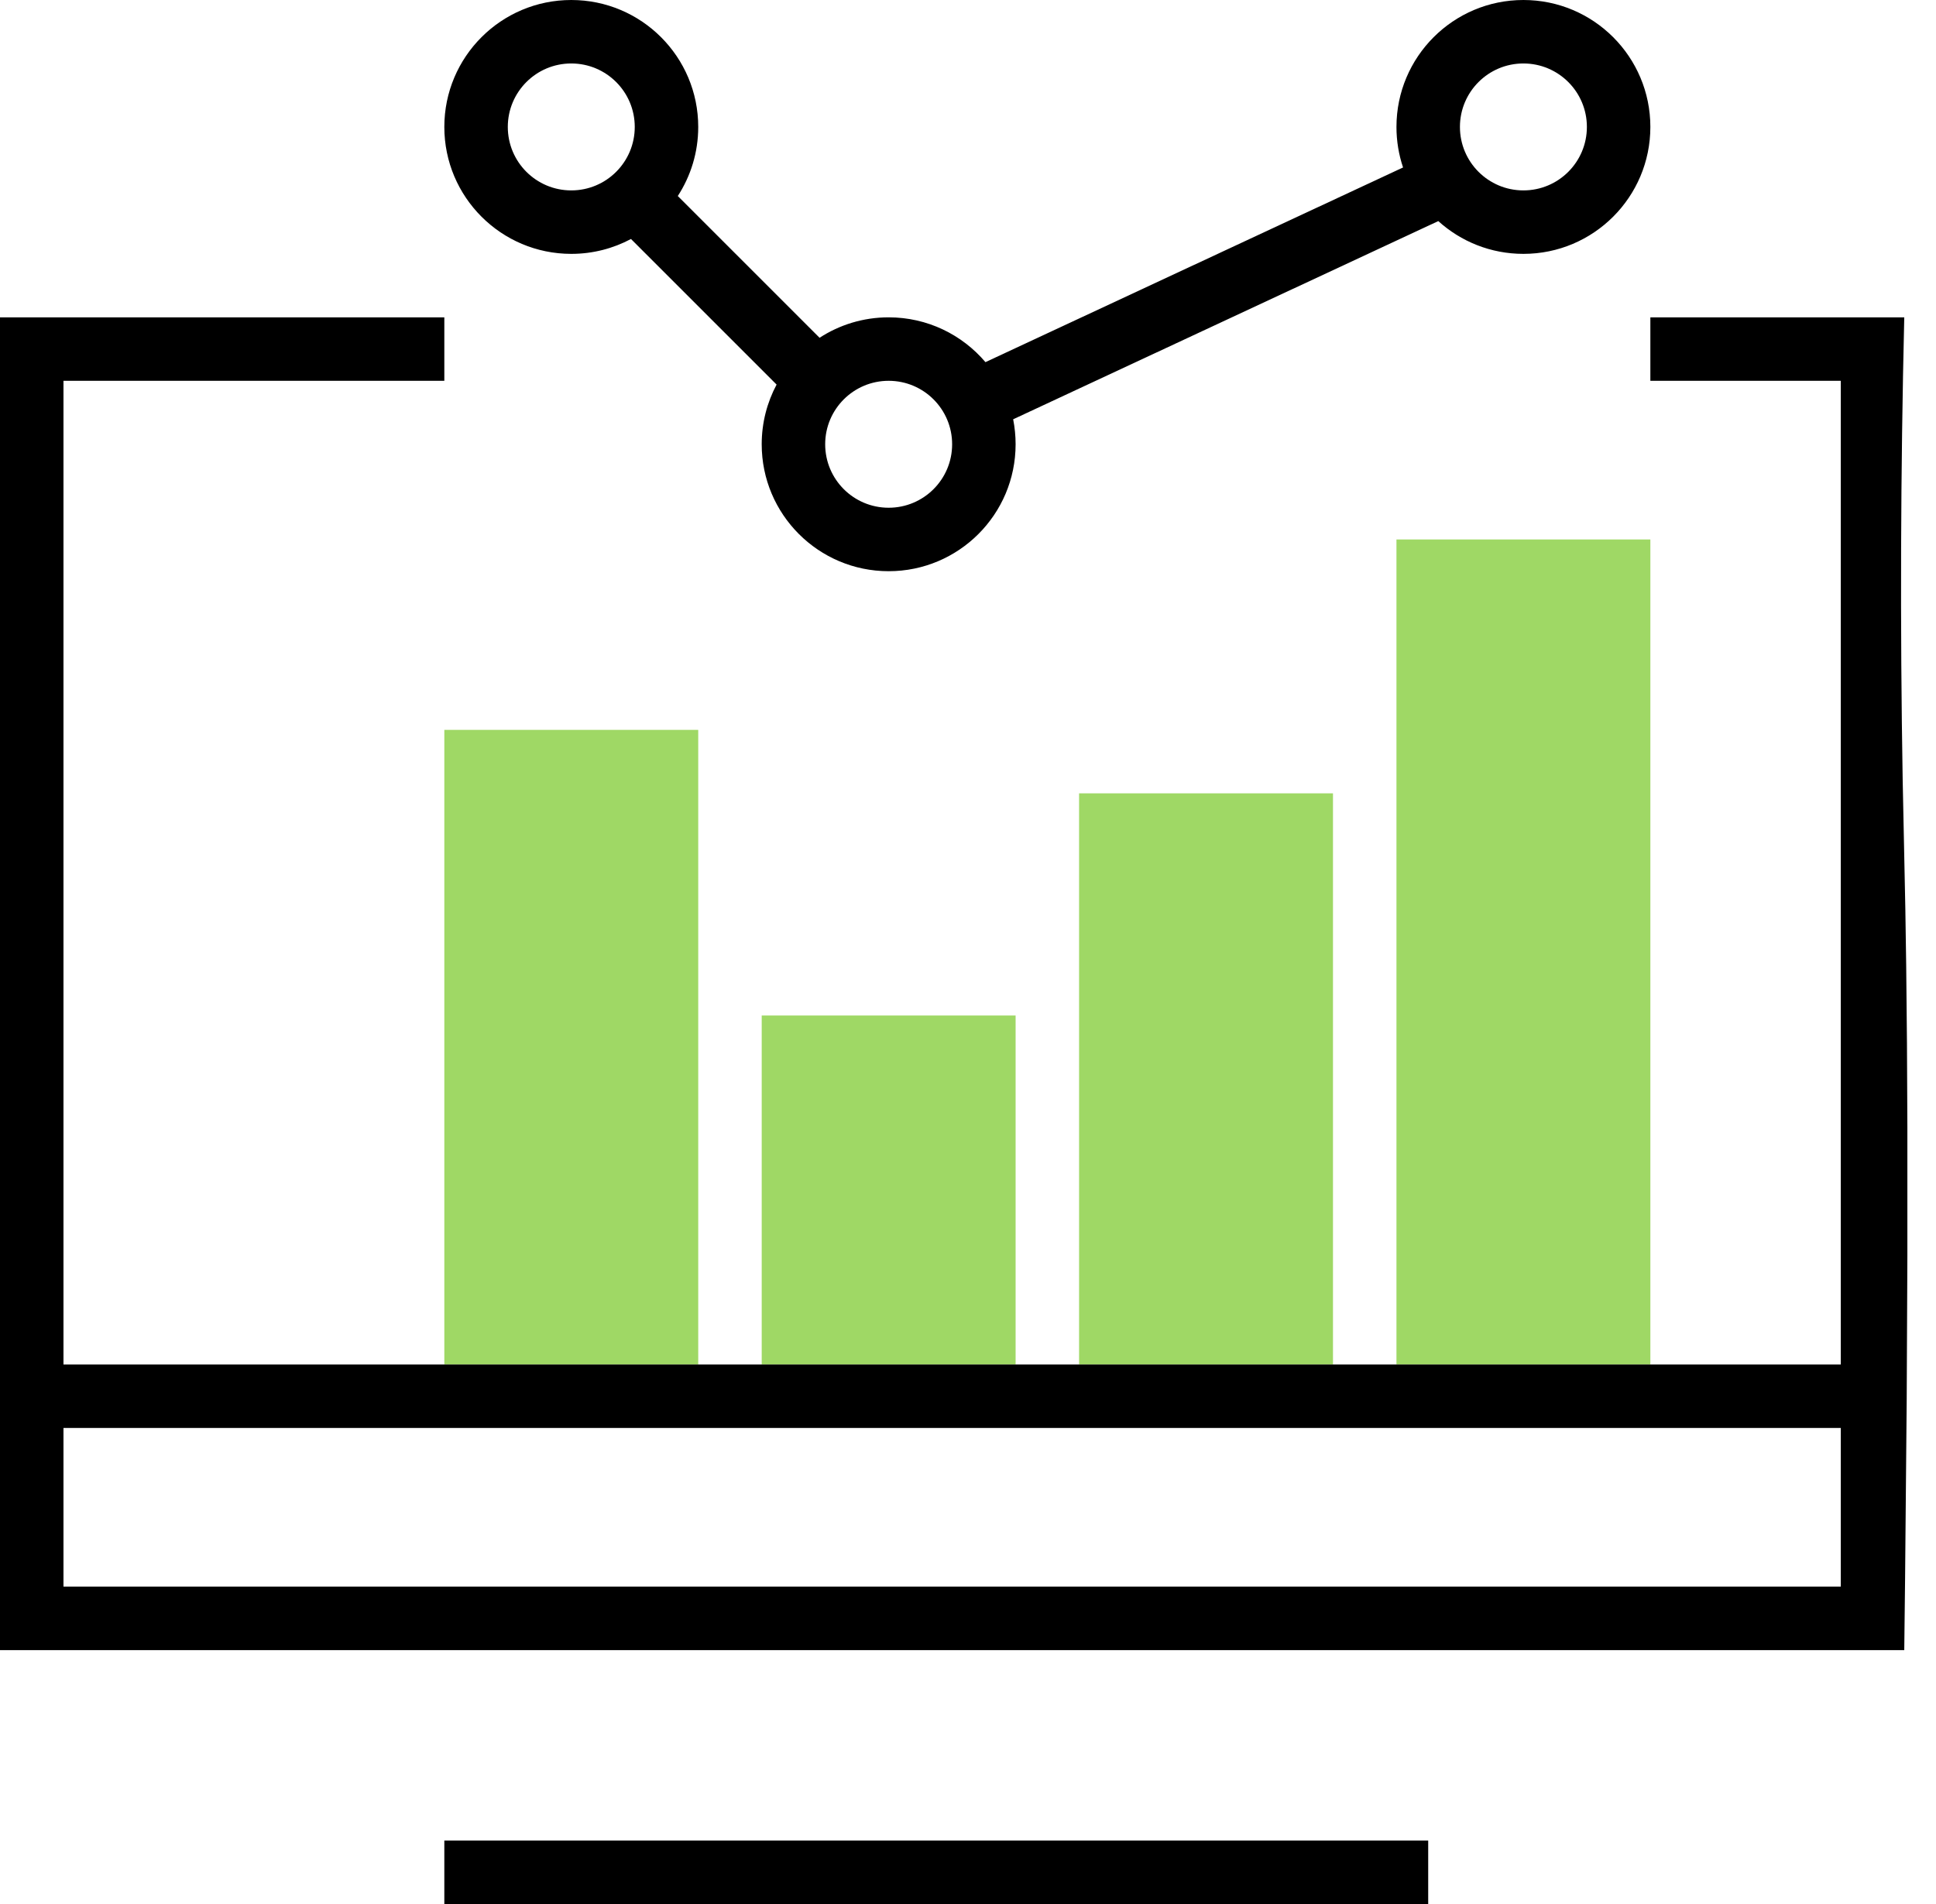
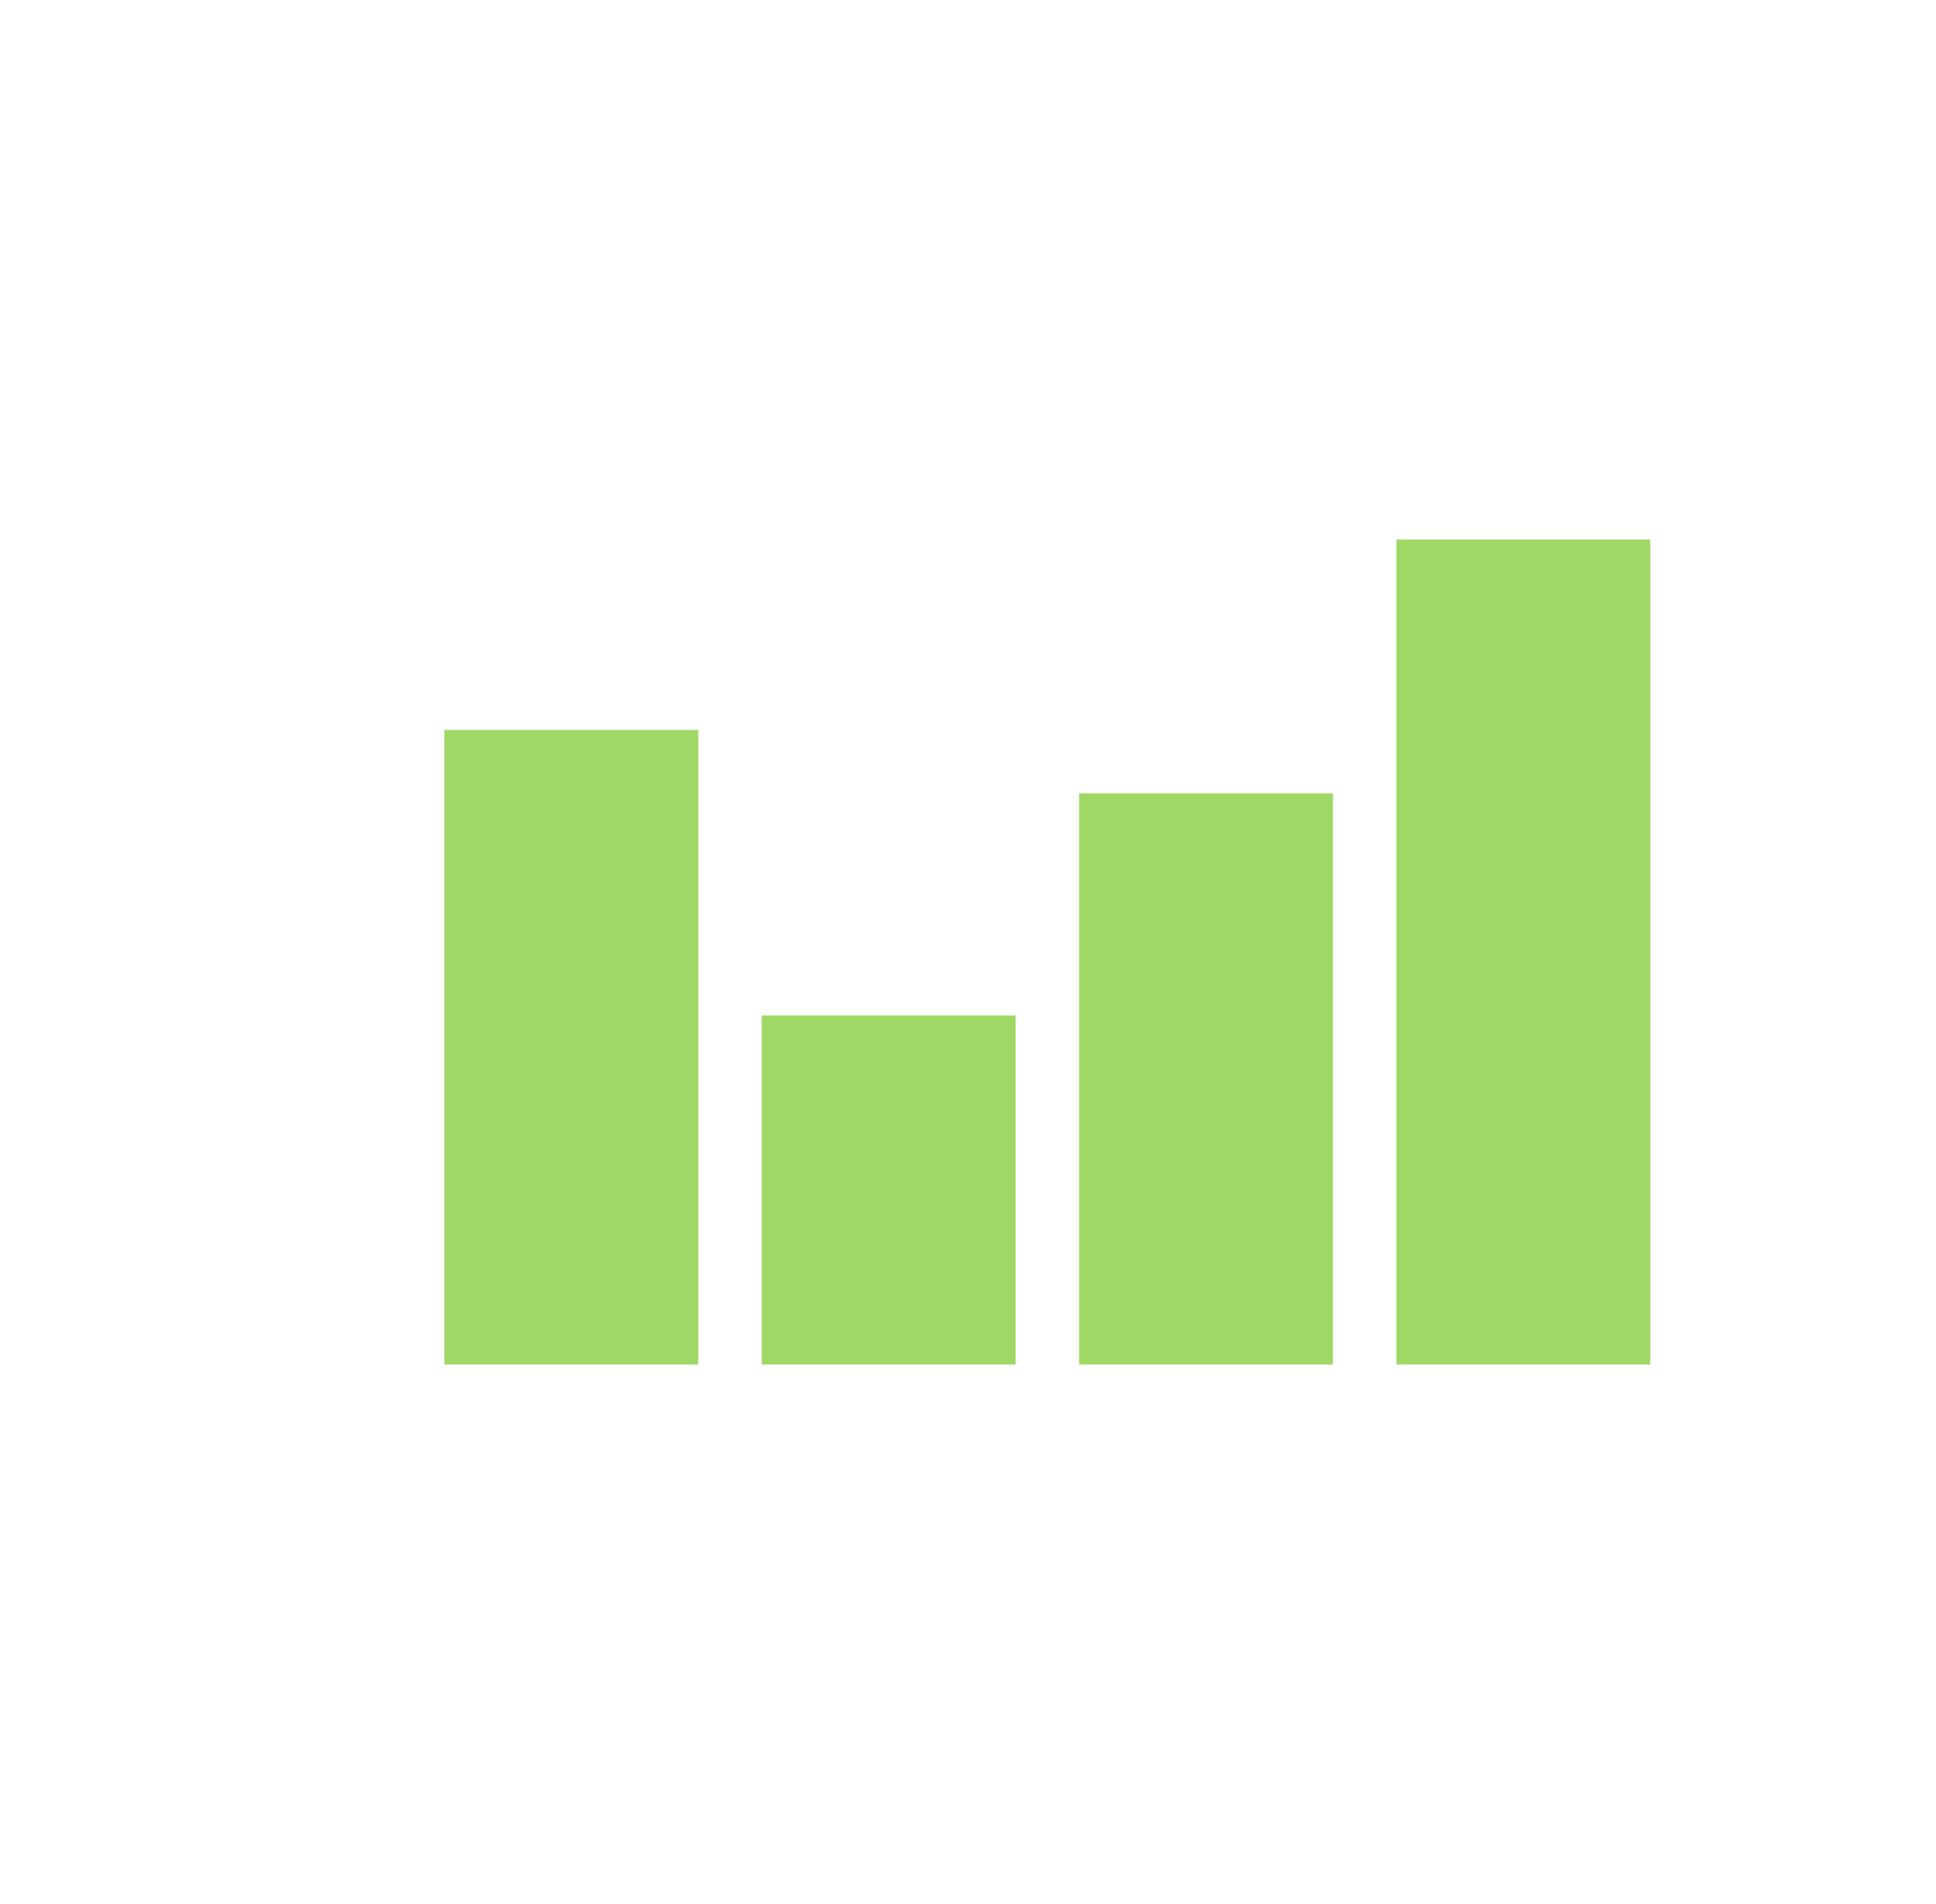
<svg xmlns="http://www.w3.org/2000/svg" width="61px" height="60px" viewBox="0 0 61 60" version="1.1">
  <title>MKT / Analytics</title>
  <g id="UI" stroke="none" stroke-width="1" fill="none" fill-rule="evenodd">
    <g id="MKT-/-Analytics">
      <path d="M52,17 L52,43 L44,43 L44,17 L52,17 Z M22,23 L22,43 L14,43 L14,23 L22,23 Z M42,25 L42,43 L34,43 L34,25 L42,25 Z M32,32 L32,43 L24,43 L24,32 L32,32 Z" id="Shape" fill="#9FD865" />
-       <path d="M45,58 L45,60 L14,60 L14,58 L45,58 Z M14,10 L14,12 L2,12 L2,42.999 L58,42.999 L58,12 L52,12 L52,10 L60,10 C59.884,14.858 59.868,19.715 59.95,24.571 L60.034,28.649 L60.061,30.438 L60.085,32.869 L60.098,35.516 L60.098,39.586 L60.077,44.08 L60.026,49.735 L60,51.999 L1.56319402e-13,51.999 L1.56319402e-13,10 L14,10 Z M58,44.999 L2,44.999 L2,49.999 L58,49.999 L58,44.999 Z M48,0 C50.209,0 52,1.791 52,4 C52,6.209 50.209,8 48,8 C46.968,8 46.027,7.609 45.318,6.967 L31.923,13.213 C31.973,13.467 32,13.73 32,14 C32,16.209 30.209,18 28,18 C25.791,18 24,16.209 24,14 C24,13.32 24.17,12.68 24.469,12.119 L19.881,7.531 C19.32,7.83 18.68,8 18,8 C15.791,8 14,6.209 14,4 C14,1.791 15.791,0 18,0 C20.209,0 22,1.791 22,4 C22,4.803 21.763,5.551 21.356,6.177 L25.823,10.644 C26.449,10.237 27.197,10 28,10 C29.222,10 30.316,10.548 31.05,11.412 L44.208,5.277 C44.073,4.876 44,4.446 44,4 C44,1.791 45.791,0 48,0 Z M28,12 C26.895,12 26,12.895 26,14 C26,15.105 26.895,16 28,16 C29.105,16 30,15.105 30,14 C30,12.895 29.105,12 28,12 Z M18,2 C16.895,2 16,2.895 16,4 C16,5.105 16.895,6 18,6 C19.105,6 20,5.105 20,4 C20,2.895 19.105,2 18,2 Z M48,2 C46.895,2 46,2.895 46,4 C46,5.105 46.895,6 48,6 C49.105,6 50,5.105 50,4 C50,2.895 49.105,2 48,2 Z" id="Shape" fill="#000000" />
    </g>
  </g>
</svg>